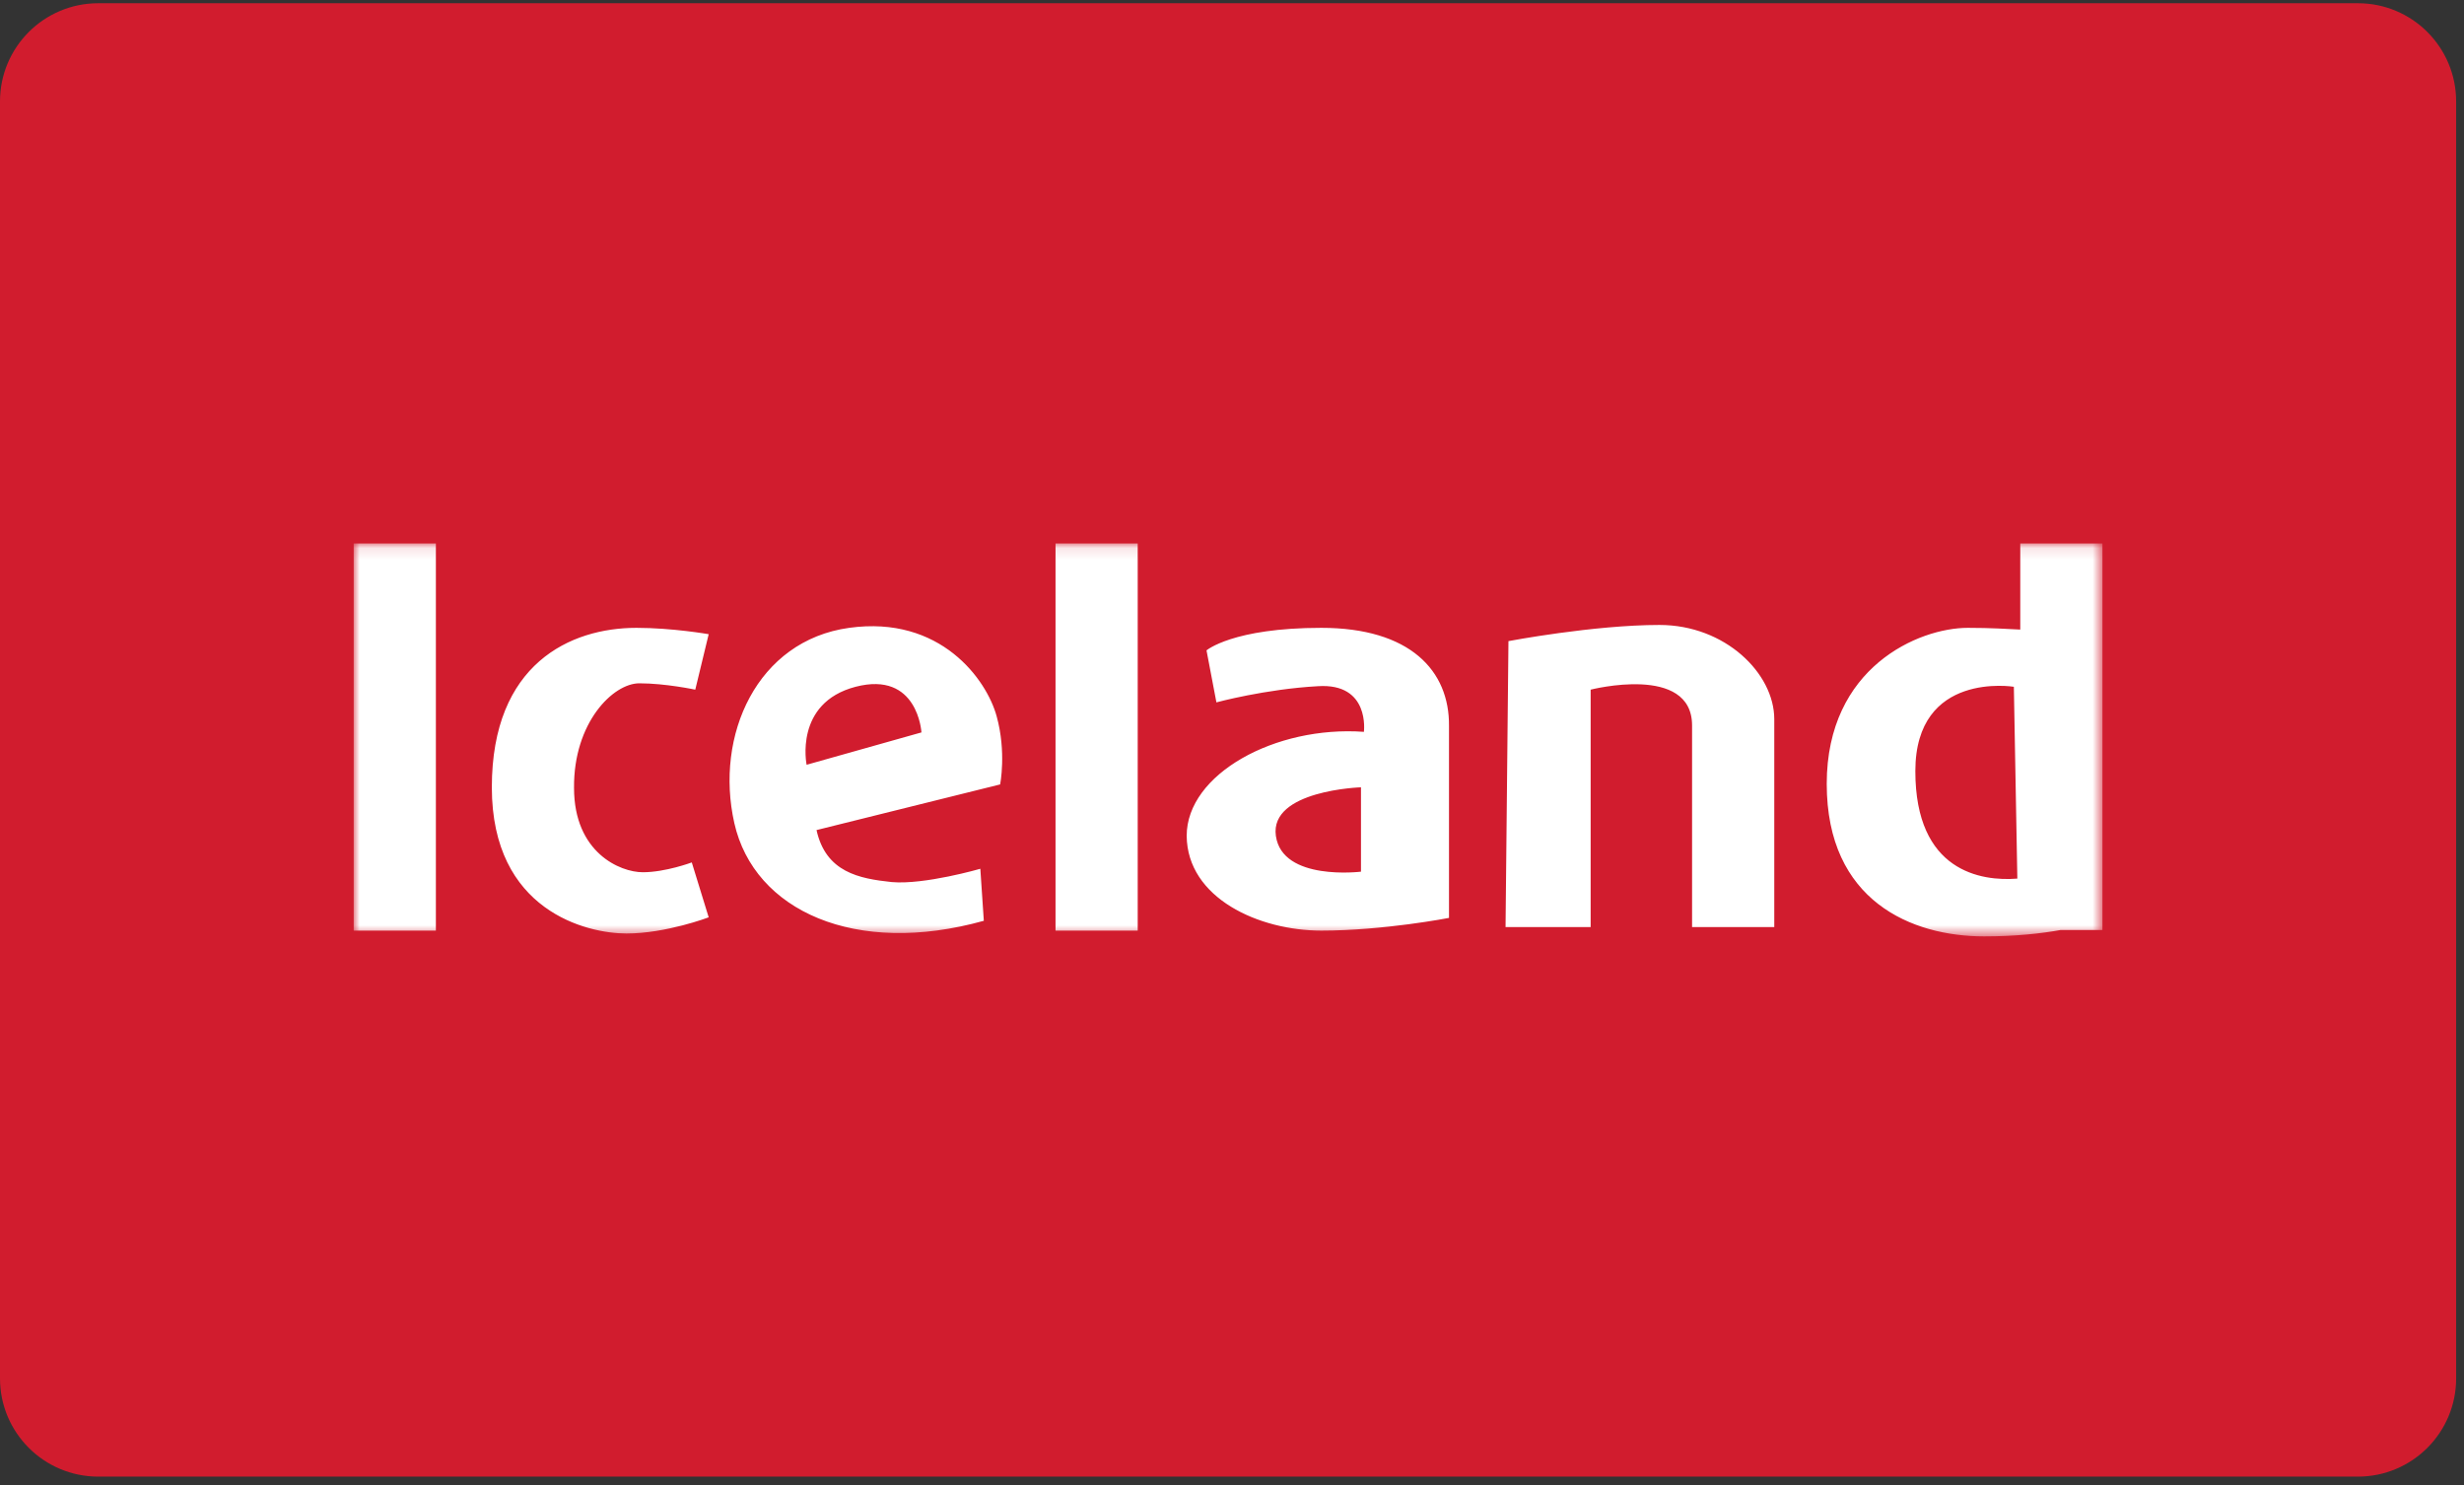
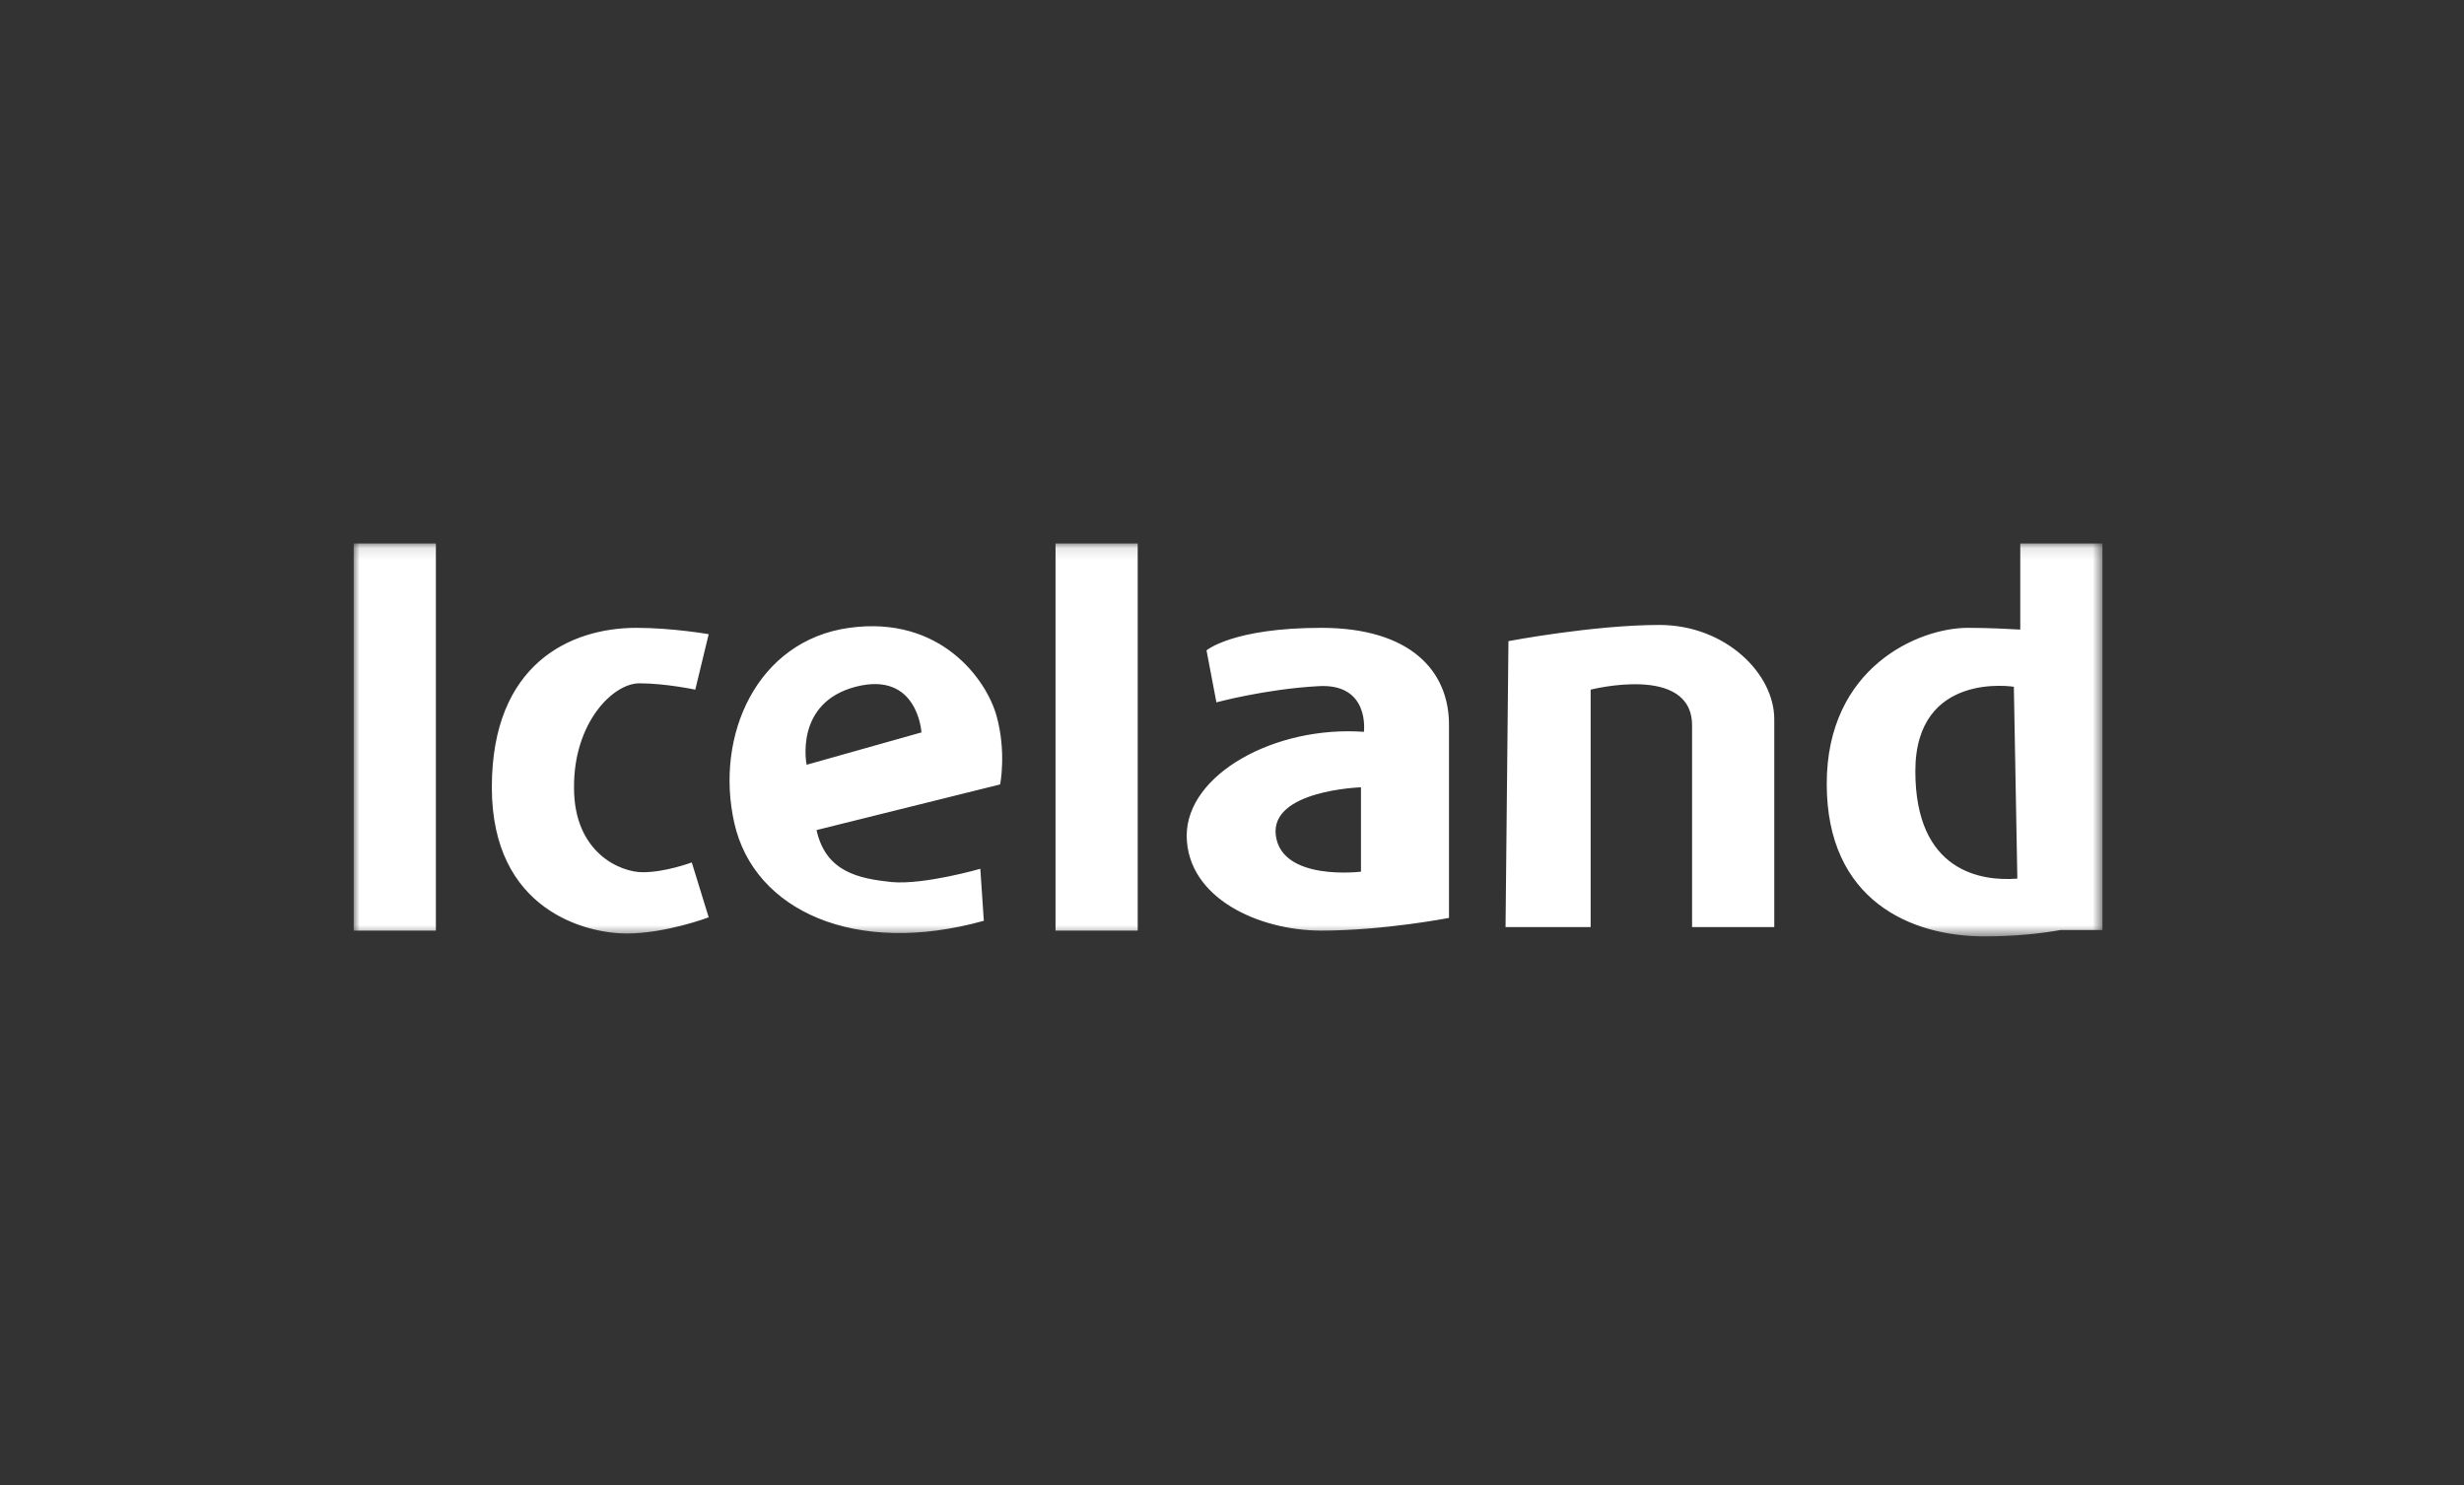
<svg xmlns="http://www.w3.org/2000/svg" width="209" height="126" viewBox="0 0 209 126" fill="none">
  <rect x="0" y="0" width="209" height="126" fill="#333333" stroke="none" />
  <g clip-path="url(#clip0_156_357)">
-     <path d="M200 0.274H8.333C3.731 0.274 0 4.005 0 8.608V116.941C0 121.543 3.731 125.274 8.333 125.274H200C204.602 125.274 208.333 121.543 208.333 116.941V8.608C208.333 4.005 204.602 0.274 200 0.274Z" fill="#D11C2E" />
    <mask id="mask0_156_357" style="mask-type:luminance" maskUnits="userSpaceOnUse" x="30" y="46" width="149" height="34">
-       <path d="M178.333 46.108H30V79.441H178.333V46.108Z" fill="white" />
+       <path d="M178.333 46.108H30V79.441H178.333V46.108" fill="white" />
    </mask>
    <g mask="url(#mask0_156_357)">
      <path d="M54.228 57.971C56.453 57.971 58.974 58.51 58.974 58.51L60.112 53.804C60.112 53.804 57.046 53.265 53.981 53.265C48.393 53.265 41.718 56.304 41.718 66.794C41.718 77.284 49.778 79.196 53.14 79.196C56.502 79.196 60.112 77.824 60.112 77.824L58.678 73.167C58.678 73.167 56.453 74 54.524 74C52.596 74 48.69 72.333 48.69 66.843C48.641 61.304 52.003 57.971 54.228 57.971ZM30 78.951H36.972V46.108H30V78.951ZM72.028 53.265C64.216 54.343 60.606 62.382 62.287 69.833C63.968 77.284 72.572 81.157 83.449 78.118L83.153 73.706C83.153 73.706 78.406 75.079 75.637 74.833C72.868 74.539 70.05 74 69.259 70.422L84.834 66.549C84.834 66.549 85.377 63.804 84.537 60.765C83.697 57.677 79.791 52.186 72.028 53.265ZM68.418 64.882C68.418 64.882 67.331 59.637 72.572 58.265C77.862 56.892 78.159 62.137 78.159 62.137L68.418 64.882ZM112.078 53.265C104.563 53.265 102.338 55.177 102.338 55.177L103.178 59.588C103.178 59.588 107.331 58.461 111.781 58.216C116.231 57.922 115.688 62.088 115.688 62.088C108.172 61.549 100.656 65.667 100.656 70.912C100.706 76.206 106.788 78.951 112.078 78.951C117.368 78.951 122.906 77.873 122.906 77.873V61.598C122.956 56.892 119.593 53.265 112.078 53.265ZM115.44 73.951C115.44 73.951 108.765 74.784 108.221 70.912C107.678 67.039 115.44 66.794 115.44 66.794V73.951ZM140.756 53.02C135.168 53.02 127.949 54.392 127.949 54.392L127.703 78.657H134.921V58.51C134.921 58.51 143.524 56.304 143.524 61.549V78.657H150.496V61.01C150.496 57.137 146.343 53.02 140.756 53.02ZM89.531 78.951H96.502V46.108H89.531V78.951ZM171.362 46.108V53.412C170.323 53.363 168.889 53.265 166.912 53.265C162.758 53.265 154.946 56.598 154.946 66.5C154.946 76.451 162.165 79.441 168.296 79.441C170.966 79.441 173.142 79.196 174.773 78.902H178.333V46.108H171.362ZM162.462 65.422C162.462 56.892 170.818 58.265 170.818 58.265L171.114 74.539C168.049 74.784 162.462 73.951 162.462 65.422Z" fill="white" />
    </g>
  </g>
  <defs>
    <clipPath id="clip0_156_357">
      <rect width="208.333" height="125" fill="white" transform="translate(0 0.274)" />
    </clipPath>
  </defs>
</svg>